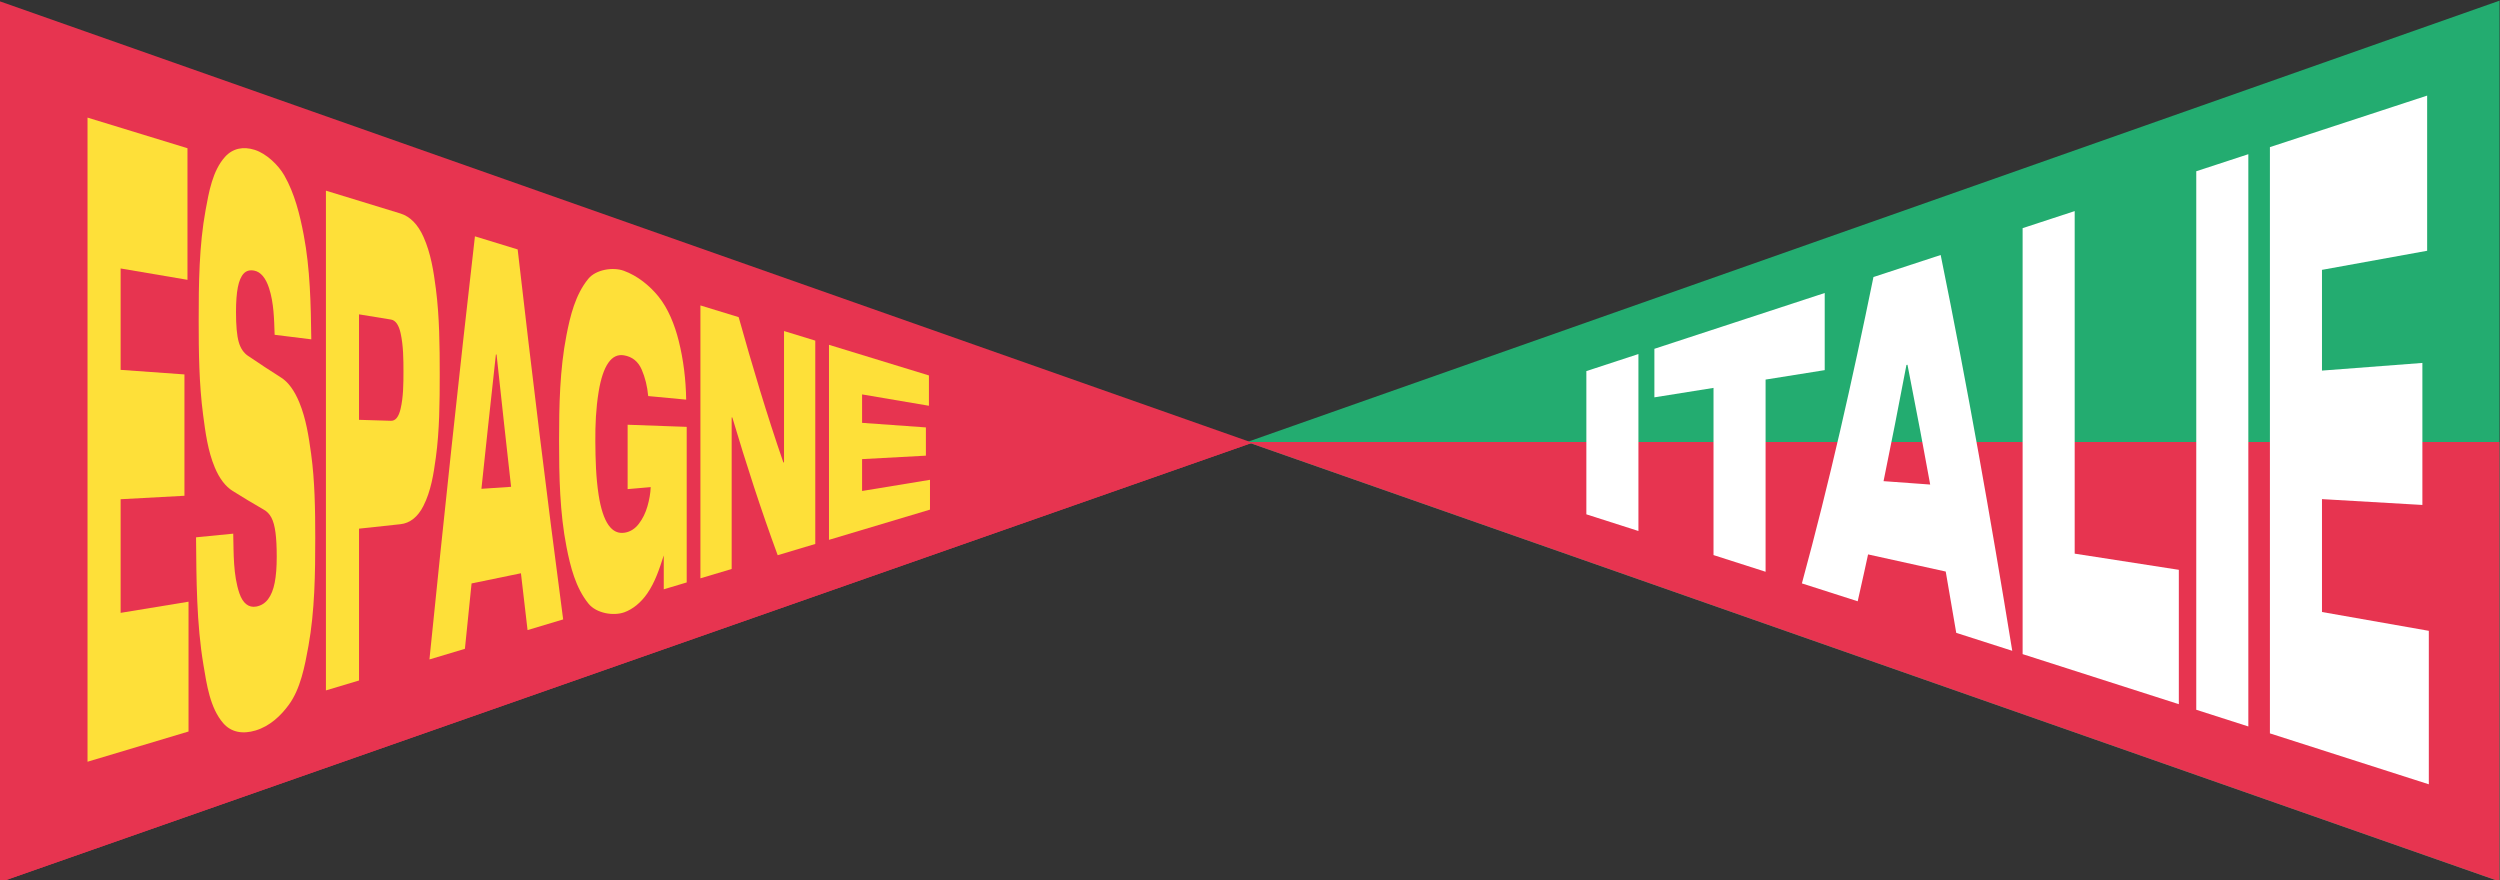
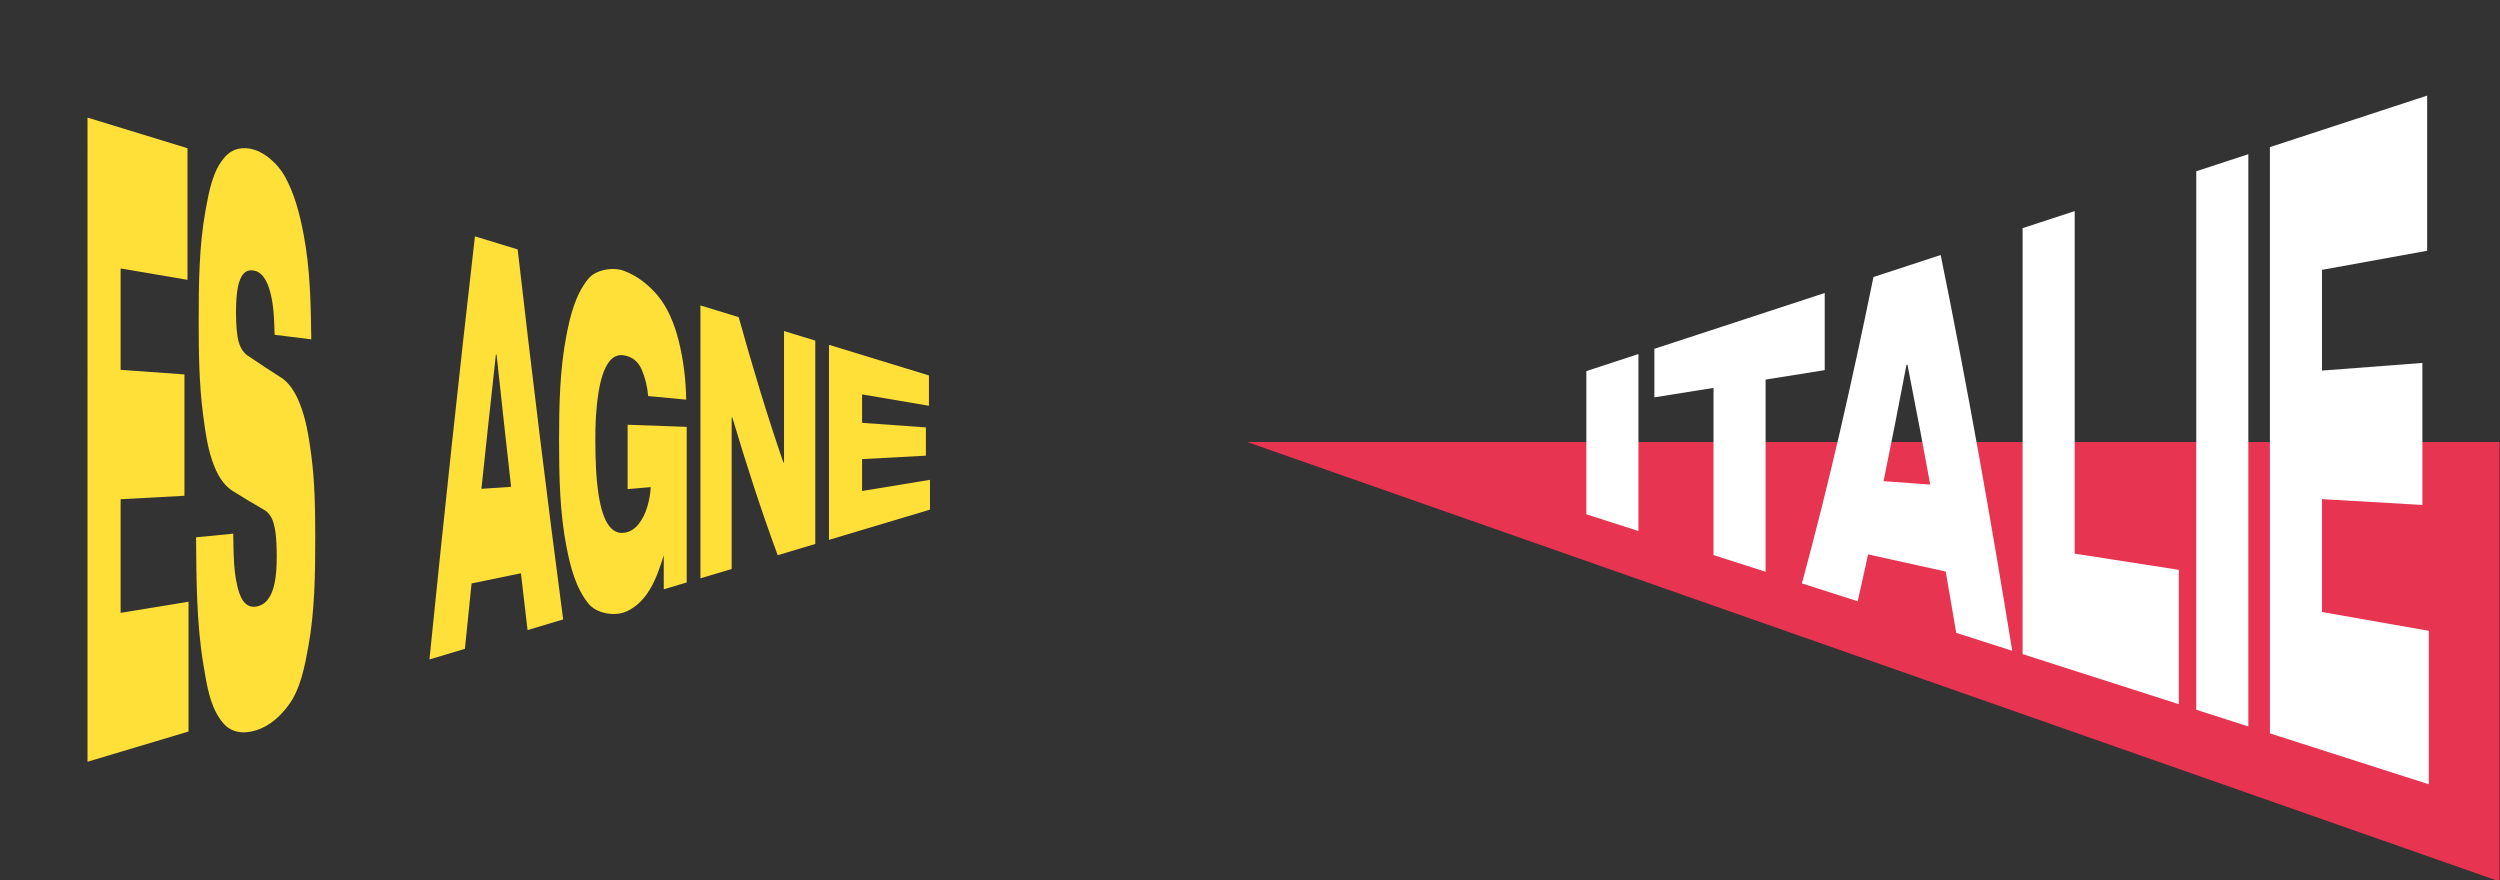
<svg xmlns="http://www.w3.org/2000/svg" id="Calque_1" data-name="Calque 1" viewBox="0 0 1920 676">
  <rect x="0" y="0" width="1920" height="676" fill="#333333" stroke="none" />
  <defs>
    <style>
      .cls-1 {
        fill: #23ac70;
      }

      .cls-1, .cls-2, .cls-3, .cls-4 {
        stroke-width: 0px;
      }

      .cls-2 {
        fill: #fee039;
      }

      .cls-3 {
        fill: #e73450;
      }

      .cls-4 {
        fill: #fff;
      }
    </style>
  </defs>
-   <path id="Tracé_153" data-name="Tracé 153" class="cls-1" d="M1919.64.5l-961.81,338.96,961.82,337.48V.5h0Z" />
  <path id="Tracé_154" data-name="Tracé 154" class="cls-3" d="M957.82,339.46l840.09,294.77,121.72,42.71v-337.48h-961.81Z" />
  <g>
    <path class="cls-4" d="M1258.31,407.81c-13.33-4.27-26.66-8.54-39.99-12.81v-110c13.33-4.37,26.66-8.73,39.99-13.1v135.92Z" />
    <path class="cls-4" d="M1401.38,225.02v59.24c-15.14,2.42-30.27,4.84-45.41,7.25v147.6c-13.33-4.27-26.66-8.54-39.99-12.81v-128.4l-45.41,7.25v-37.27c43.6-14.29,87.2-28.57,130.8-42.86Z" />
-     <path class="cls-4" d="M1502.39,486.03c-11.59-68.79-23.93-137.44-37.44-205.88-.32.05-.48.07-.8.12-11.5,60.71-23.79,121.25-37.44,181.51-14.29-4.58-28.57-9.16-42.86-13.73,21.19-77.75,38.83-156.36,54.97-235.29,17.21-5.64,34.42-11.28,51.62-16.92,20.55,100.92,38.44,202.33,54.97,303.98-14.34-4.6-28.68-9.19-43.02-13.79ZM1422.09,367.75c27.94,2.03,55.87,4.06,83.81,6.09,3.25,23.25,6.43,46.51,9.56,69.77-34.04-7.51-68.09-15.02-102.13-22.53,2.98-17.77,5.89-35.54,8.76-53.33Z" />
+     <path class="cls-4" d="M1502.39,486.03c-11.59-68.79-23.93-137.44-37.44-205.88-.32.05-.48.07-.8.12-11.5,60.71-23.79,121.25-37.44,181.51-14.29-4.58-28.57-9.16-42.86-13.73,21.19-77.75,38.83-156.36,54.97-235.29,17.21-5.64,34.42-11.28,51.62-16.92,20.55,100.92,38.44,202.33,54.97,303.98-14.34-4.6-28.68-9.19-43.02-13.79M1422.09,367.75c27.94,2.03,55.87,4.06,83.81,6.09,3.25,23.25,6.43,46.51,9.56,69.77-34.04-7.51-68.09-15.02-102.13-22.53,2.98-17.77,5.89-35.54,8.76-53.33Z" />
    <path class="cls-4" d="M1673.35,540.82c-39.99-12.82-79.98-25.63-119.98-38.45V175.22c13.33-4.37,26.66-8.74,39.99-13.1v263.08c26.66,4.14,53.32,8.28,79.98,12.42v103.21Z" />
    <path class="cls-4" d="M1726.72,557.92c-13.33-4.27-26.66-8.54-39.99-12.82V131.52c13.33-4.37,26.66-8.74,39.99-13.1v439.51Z" />
    <path class="cls-4" d="M1783.28,207.25v77.36l77.11-5.88v109.07c-25.7-1.49-51.4-2.99-77.11-4.48v86.7c27.35,4.82,54.7,9.63,82.05,14.45v117.87l-122.04-39.11V112.99c40.25-13.19,80.51-26.38,120.76-39.57v119.17c-26.92,4.89-53.85,9.77-80.77,14.66Z" />
  </g>
-   <path id="Tracé_155" data-name="Tracé 155" class="cls-3" d="M0,677.5l961.81-337.48L0,1.06v676.44Z" />
-   <path id="Tracé_156" data-name="Tracé 156" class="cls-3" d="M0,340.02v337.48l961.81-337.48H0Z" />
  <g>
    <path class="cls-2" d="M92.64,206.18v77.87c16.34,1.17,32.67,2.34,49.01,3.5v93.2c-16.34.88-32.67,1.77-49.01,2.65v87.27c17.38-2.86,34.77-5.71,52.15-8.57v99.7c-25.86,7.74-51.71,15.47-77.57,23.21V90.32c25.59,7.84,51.17,15.68,76.76,23.52v101.06c-17.11-2.91-34.23-5.81-51.34-8.72Z" />
    <path class="cls-2" d="M210.92,257.11c-.41-12.07-.58-24.4-4.3-35.87-2.56-7.88-6.47-12.45-11.39-13.4-3.38-.65-6.08.1-8.1,2.28-2.02,2.18-3.51,5.68-4.46,10.47-.95,4.8-1.42,11.18-1.42,19.13,0,10.34.69,17.98,2.08,22.89,1.38,4.91,3.83,8.52,7.34,10.82,8.34,5.67,16.79,11.22,25.32,16.62,5.4,3.44,10.13,9.88,13.92,19.09,5.13,12.48,7.19,26.04,9.01,39.29,2.9,21.14,3.17,43.12,3.19,64.49.02,27.61-.37,56.22-5.22,83.2-2.78,15.46-6.11,32.95-15.09,45.19-6.16,8.41-14.51,16.36-25.47,19.68-9.94,3.01-18.81,1.45-24.91-5.61-10.14-11.74-12.67-29.71-15.19-44.81-5.31-31.78-5.38-65.27-5.67-97.91,9.52-.93,19.04-1.87,28.56-2.8.38,15.22-.1,31.65,4.76,45.86,2.64,7.71,7.19,11.16,12.86,10.13,3.78-.69,6.84-2.6,9.16-5.7,2.33-3.09,4.02-7.29,5.06-12.6,1.05-5.3,1.57-11.92,1.57-19.9s-.32-13.82-.96-18.7c-.64-4.87-1.69-8.69-3.14-11.43-1.45-2.74-3.43-4.79-5.92-6.15-9.56-5.53-14.34-8.41-23.9-14.38-5.33-3.32-10-9.3-13.62-17.9-5.37-12.74-7.22-26.93-9.01-40.53-3.12-23.72-3.39-48.37-3.39-72.39,0-28.19.27-57.44,5.32-84.93,2.54-13.83,5.31-30.01,14.83-40.68,5.95-6.66,14.04-8.27,22.89-5.47,8.94,2.83,18.15,11.66,22.68,19.57,7.98,13.95,11.96,30.11,14.94,45.74,4.97,26.07,5.48,53.41,5.82,80.21-9.38-1.16-18.77-2.33-28.15-3.49Z" />
-     <path class="cls-2" d="M307.53,163.96c7.43,2.28,13.43,8.41,17.72,17.99,5.65,12.61,7.78,26.44,9.52,39.97,2.77,21.51,2.94,43.97,2.94,65.74,0,21.12-.14,42.94-2.99,63.78-1.72,12.61-3.72,25.66-9.57,37.17-4.27,8.4-10.26,13.19-17.62,13.98-10.6,1.14-21.2,2.28-31.8,3.42v116.61c-10.17,3.04-15.25,4.56-25.42,7.61V146.43c19.07,5.84,38.15,11.69,57.22,17.53ZM300.34,323.16c3.38.1,5.86-2.98,7.29-9.07,2.18-9.25,2.22-19.33,2.23-28.63,0-9.61-.07-19.96-2.18-29.54-1.4-6.37-3.9-9.92-7.34-10.49-9.84-1.61-14.77-2.41-24.61-4.01v81.01c9.84.29,14.77.44,24.61.74Z" />
    <path class="cls-2" d="M405.16,483.89c-8.31-70.49-16.21-141.03-23.8-211.6-.2-.03-.3-.04-.51-.07-8.29,75.32-16.19,150.68-23.8,226.07-9.08,2.72-18.16,5.43-27.24,8.15,10.97-108.39,22.52-216.71,34.94-324.94,10.94,3.35,21.88,6.7,32.81,10.06,10.89,94.81,22.42,189.54,34.94,284.15-9.11,2.73-18.23,5.46-27.34,8.18ZM354.12,376.46c17.76-1.2,35.51-2.4,53.27-3.6,2,21.55,4.03,43.1,6.08,64.65-21.64,4.46-43.28,8.91-64.92,13.37,1.84-24.81,3.7-49.61,5.57-74.41Z" />
    <path class="cls-2" d="M527.39,327.83v119.48c-7.05,2.11-10.57,3.16-17.62,5.27v-26.03c-3.31,10.18-6.58,20.47-12.76,29.35-5.07,7.28-11.24,11.98-17.32,14.25-8.46,3.16-21.7.88-27.7-6.51-9.94-12.26-13.94-28.43-16.91-43.54-5.18-26.37-5.72-54.48-5.72-81.52s.55-54.85,5.67-81.09c2.92-15,6.82-31.12,16.71-43.29,5.94-7.3,19.11-9.25,27.34-6.25,10.39,3.78,19.65,11.22,26.48,19.59,7.59,9.29,12.59,21.9,15.65,34.06,3.7,14.74,5.54,30.1,5.77,45.32-9.72-.92-19.44-1.84-29.17-2.75-.68-7.49-2.35-14.24-5.01-20.38-2.67-6.14-7.21-9.83-13.62-10.91-4.73-.79-8.73,1.07-12,5.77-3.28,4.7-5.79,12.15-7.44,22.28-2.05,12.55-2.63,25.47-2.53,38.14.11,13.66.43,27.48,2.53,41.04,1.65,10.61,4.22,18.36,7.59,23.15,3.38,4.79,7.56,6.67,12.56,5.82,4.25-.72,7.83-3.03,10.74-6.82,2.9-3.79,5.1-8.23,6.58-13.34,1.48-5.11,2.33-10.02,2.53-14.82-7.09.62-10.63.93-17.72,1.54v-49.44c15.12.54,30.25,1.08,45.37,1.63Z" />
    <path class="cls-2" d="M626.13,261.6v156.16c-9.62,2.88-19.24,5.76-28.86,8.64-12.84-34.87-24.23-70.16-34.84-105.77-.2-.01-.3-.02-.51-.03v116.38c-9.6,2.87-14.4,4.31-24,7.18v-209.59c9.79,3,19.58,6,29.37,9,10.5,37.49,21.61,74.79,34.33,111.59.2-.01.3-.02.51-.03v-100.89c9.6,2.94,14.4,4.41,24,7.36Z" />
    <path class="cls-2" d="M662.08,302.92v21.83c16.34,1.17,32.67,2.34,49.01,3.5v21.7c-16.34.88-32.67,1.77-49.01,2.65v24.47c17.38-2.86,34.77-5.71,52.15-8.57v22.89l-77.57,23.21v-149.78c25.59,7.84,51.17,15.68,76.76,23.52v23.29l-51.34-8.72Z" />
  </g>
</svg>